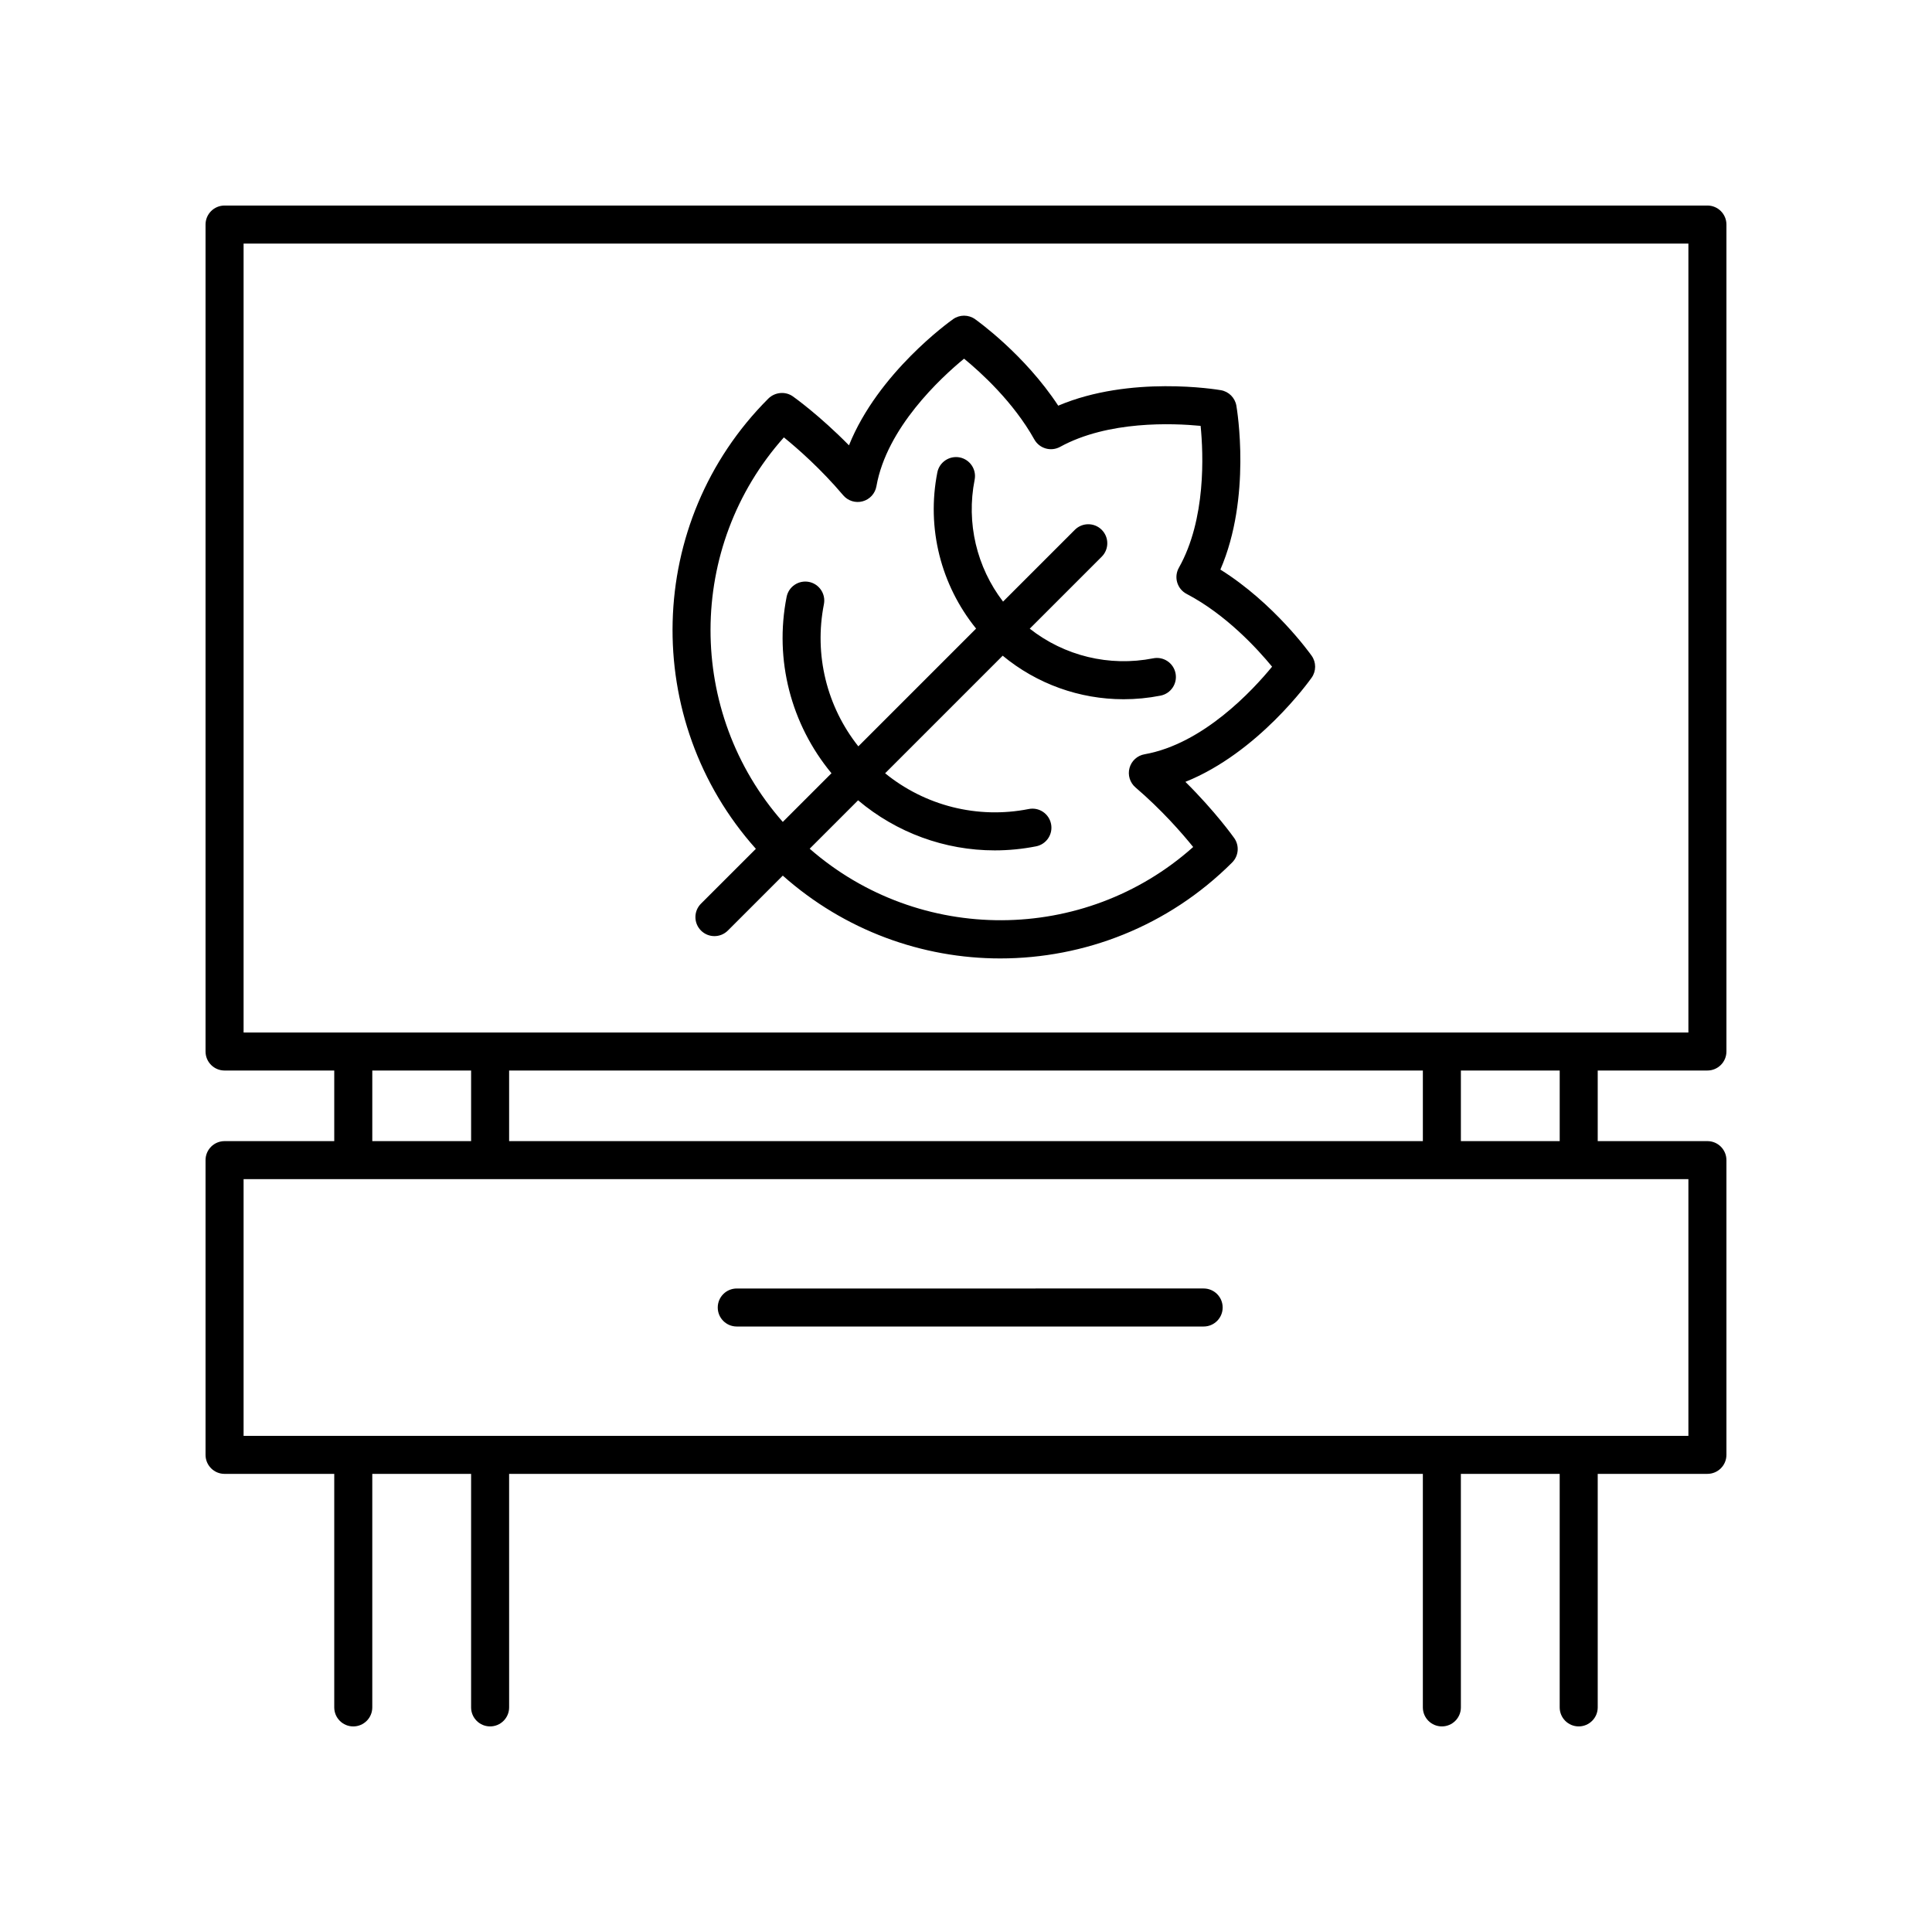
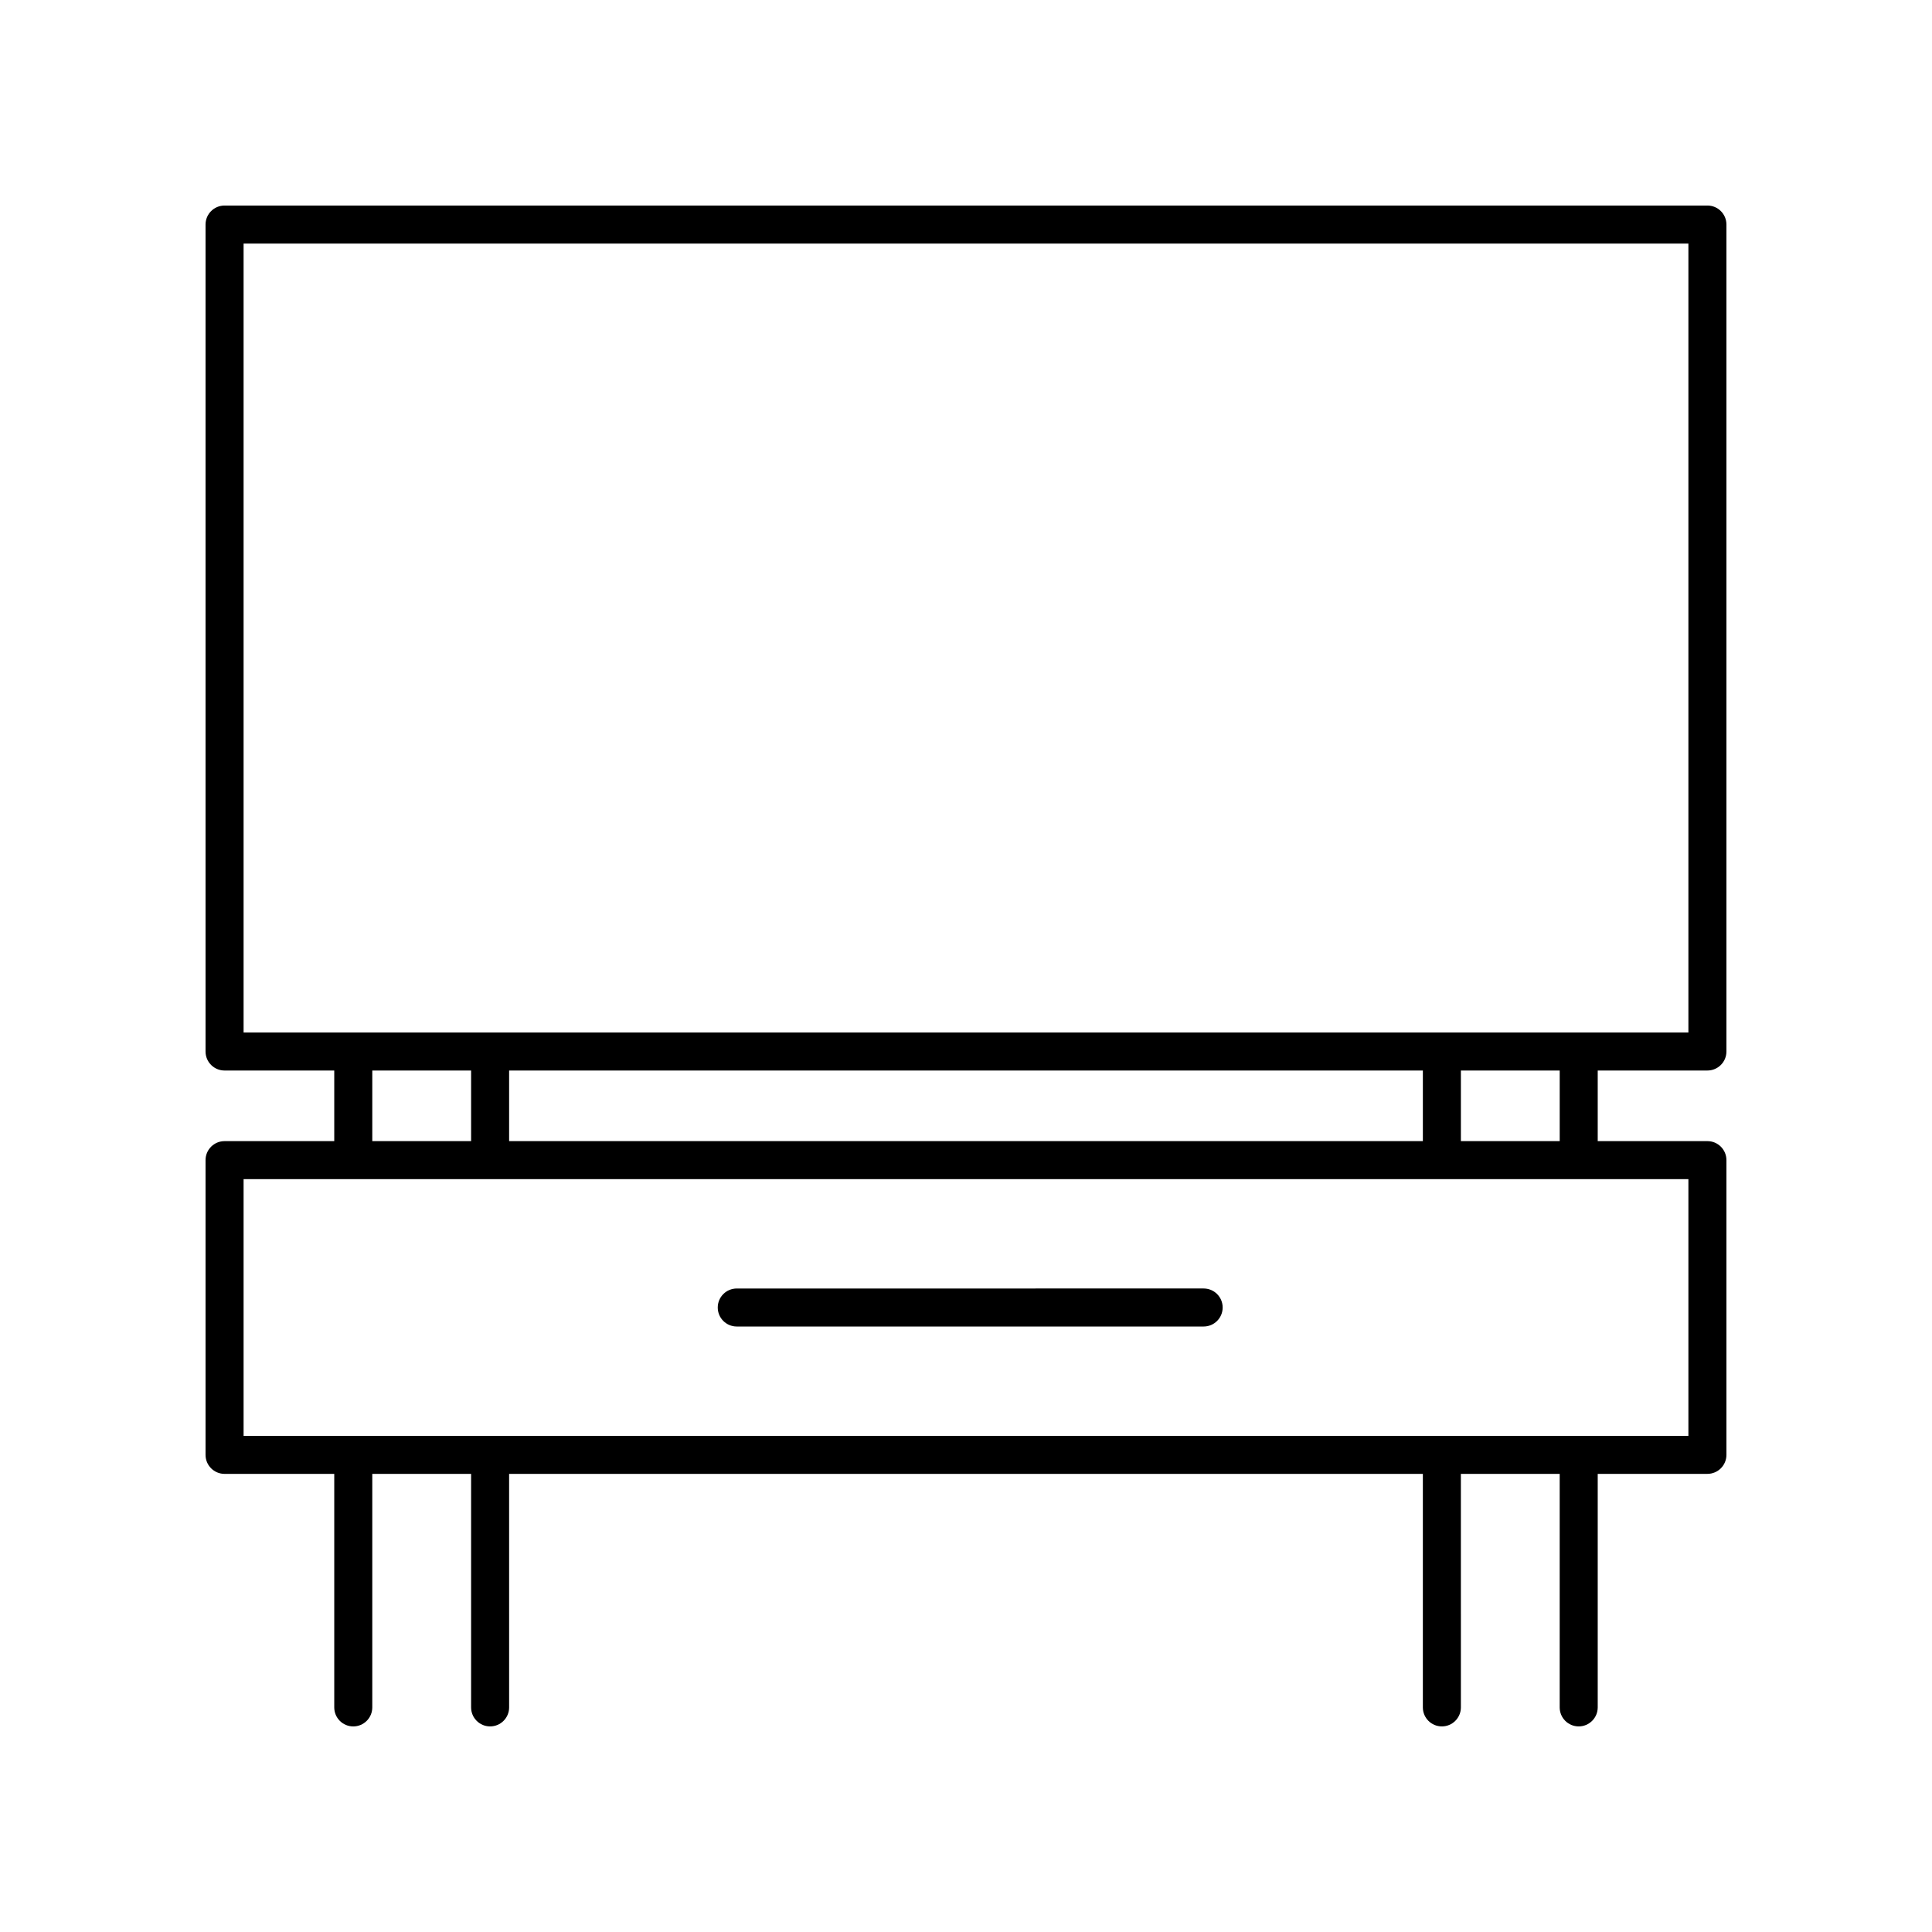
<svg xmlns="http://www.w3.org/2000/svg" fill="#000000" width="800px" height="800px" version="1.1" viewBox="144 144 512 512">
  <g>
-     <path d="m329.77 383.48c-1.969 1.969-1.969 5.152 0 7.125 0.984 0.984 2.273 1.477 3.562 1.477 1.289 0 2.578-0.492 3.562-1.477l14.555-14.555c16.402 14.566 36.98 21.945 57.617 21.945 22.258 0 44.516-8.48 61.465-25.422 1.734-1.734 1.969-4.465 0.555-6.469-0.246-0.348-5.023-7.062-12.941-14.906 19.25-7.727 32.809-26.688 33.457-27.609 1.23-1.742 1.23-4.07 0-5.809-0.434-0.609-9.926-13.914-24.188-22.836 8.289-19.145 4.418-42.379 4.238-43.434-0.363-2.102-2.004-3.742-4.106-4.106-1.043-0.18-24.027-4.004-43.105 4.102-8.906-13.562-21.469-22.52-22.047-22.93-1.742-1.23-4.07-1.23-5.809 0-0.922 0.648-19.859 14.199-27.598 33.438-7.82-7.949-14.516-12.723-14.867-12.969-1.996-1.414-4.785-1.137-6.519 0.598-32.727 32.727-33.754 85.211-3.285 119.3zm21.969-123.57c3.68 2.988 9.789 8.344 15.715 15.34 1.266 1.492 3.281 2.121 5.16 1.602 1.891-0.508 3.305-2.062 3.648-3.988 2.727-15.488 17.004-28.695 23.227-33.812 4.469 3.664 13.074 11.477 18.621 21.41 1.352 2.418 4.402 3.285 6.82 1.965 12.742-6.992 29.859-6.277 37.246-5.566 0.742 7.453 1.461 24.777-5.762 37.598-0.672 1.188-0.832 2.602-0.441 3.906 0.387 1.309 1.289 2.402 2.5 3.031 10.469 5.477 18.816 14.625 22.641 19.281-5.098 6.223-18.258 20.469-33.797 23.215-1.918 0.332-3.473 1.754-3.984 3.633-0.516 1.879 0.105 3.883 1.582 5.152 6.934 5.934 12.297 12.082 15.289 15.789-28.852 25.746-72.578 25.852-101.63 0.453l12.828-12.828c10.188 8.594 23 13.27 36.207 13.27 3.641 0 7.316-0.352 10.969-1.074 2.731-0.539 4.504-3.195 3.965-5.918-0.539-2.727-3.168-4.516-5.918-3.969-13.598 2.691-27.469-0.871-38.059-9.473l31.16-31.16c9.055 7.488 20.375 11.539 32.031 11.539 3.254 0 6.539-0.312 9.805-0.957 2.731-0.539 4.508-3.188 3.969-5.918-0.535-2.731-3.18-4.516-5.914-3.969-11.648 2.293-23.547-0.637-32.723-7.856l19.074-19.074c1.969-1.969 1.969-5.152 0-7.125-1.969-1.969-5.152-1.969-7.125 0l-19.023 19.023c-6.984-9.113-9.793-20.832-7.531-32.293 0.539-2.731-1.238-5.375-3.965-5.918-2.731-0.52-5.379 1.246-5.918 3.969-2.918 14.766 0.934 29.859 10.27 41.395l-31.207 31.207c-8.363-10.539-11.773-24.25-9.125-37.66 0.539-2.727-1.238-5.375-3.965-5.918-2.746-0.523-5.379 1.246-5.918 3.969-3.301 16.711 1.168 33.781 11.887 46.734l-12.902 12.902c-25.602-29.059-25.559-72.938 0.297-101.91z" />
    <path d="m596.48 198.47h-392.97c-2.781 0-5.039 2.254-5.039 5.039v219.15c0 2.785 2.258 5.039 5.039 5.039h29.07v18.711h-29.07c-2.781 0-5.039 2.254-5.039 5.039v78.105c0 2.785 2.258 5.039 5.039 5.039h29.07v61.887c0 2.785 2.258 5.039 5.039 5.039s5.039-2.254 5.039-5.039v-61.891h26.188v61.887c0 2.785 2.258 5.039 5.039 5.039s5.039-2.254 5.039-5.039l-0.004-61.887h242.15v61.887c0 2.785 2.258 5.039 5.039 5.039s5.039-2.254 5.039-5.039l-0.004-61.887h26.188v61.887c0 2.785 2.258 5.039 5.039 5.039s5.039-2.254 5.039-5.039v-61.887h29.07c2.781 0 5.039-2.254 5.039-5.039v-78.102c0-2.785-2.258-5.039-5.039-5.039h-29.07v-18.711h29.07c2.781 0 5.039-2.254 5.039-5.039v-219.15c0-2.785-2.258-5.039-5.039-5.039zm-353.82 229.23h26.188v18.711h-26.188zm36.262 18.711v-18.711h242.15v18.711zm312.52 78.105h-382.89v-68.031h382.89zm-34.105-78.105h-26.188v-18.711h26.188zm34.105-28.789h-382.89v-209.07h382.89z" />
    <path d="m339.25 495.54h123.73c2.781 0 5.039-2.254 5.039-5.039s-2.258-5.039-5.039-5.039l-123.73 0.004c-2.781 0-5.039 2.254-5.039 5.039s2.258 5.035 5.039 5.035z" />
  </g>
</svg>